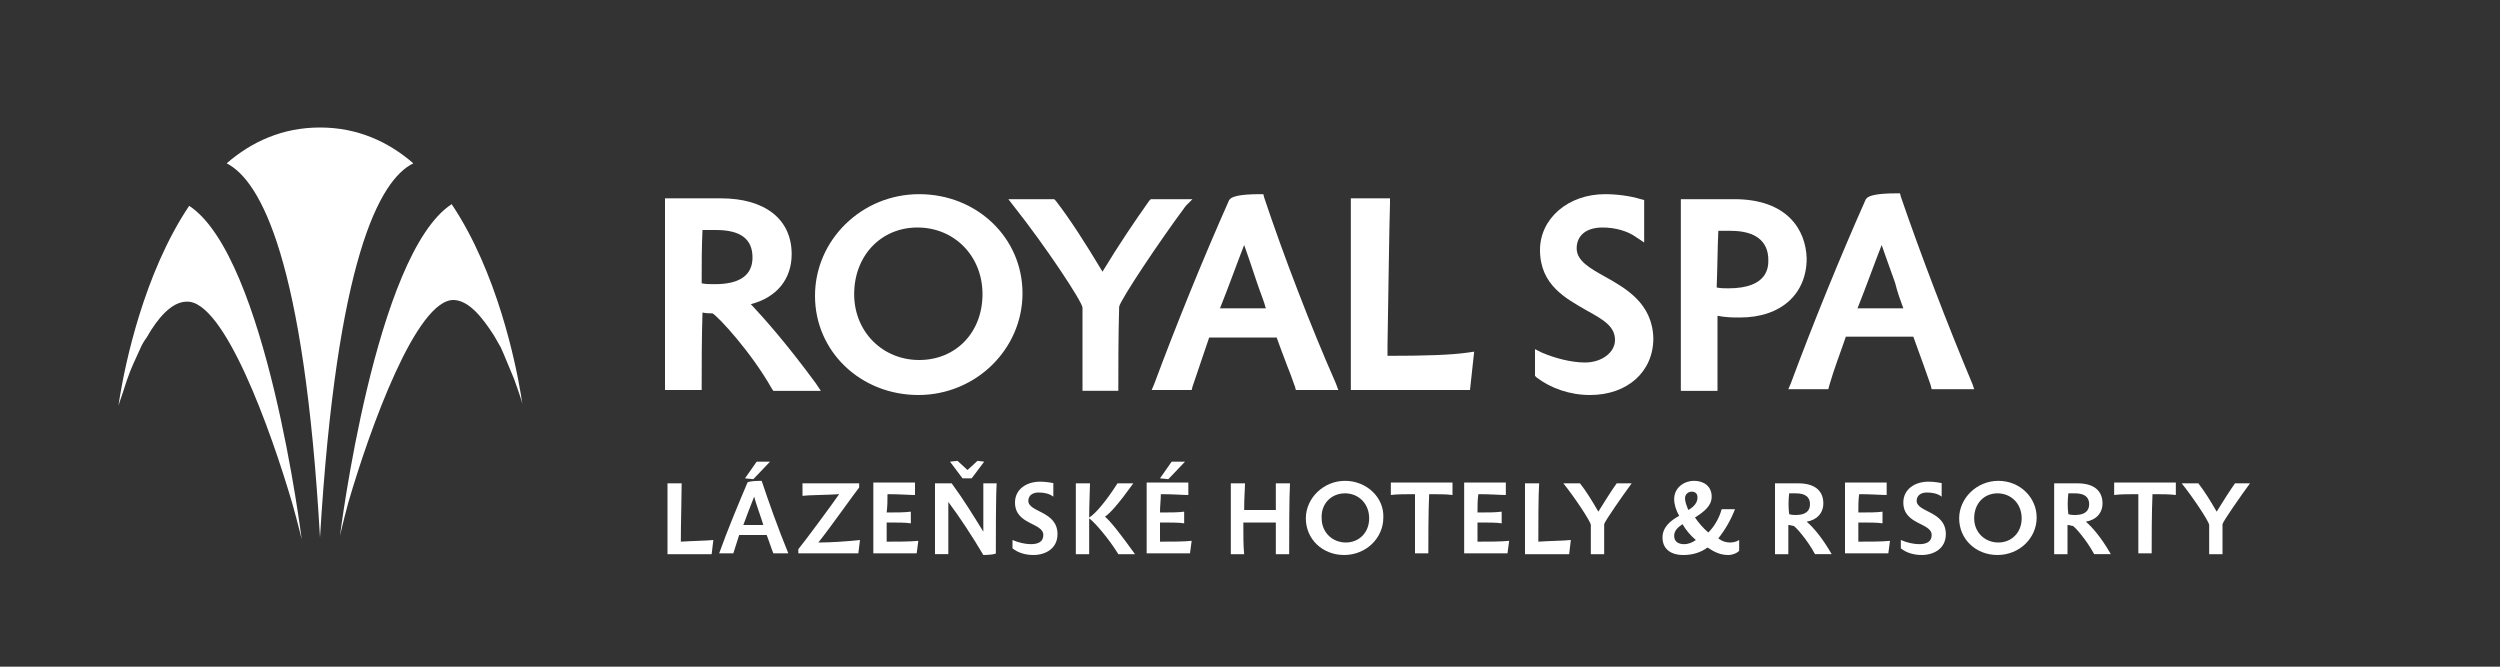
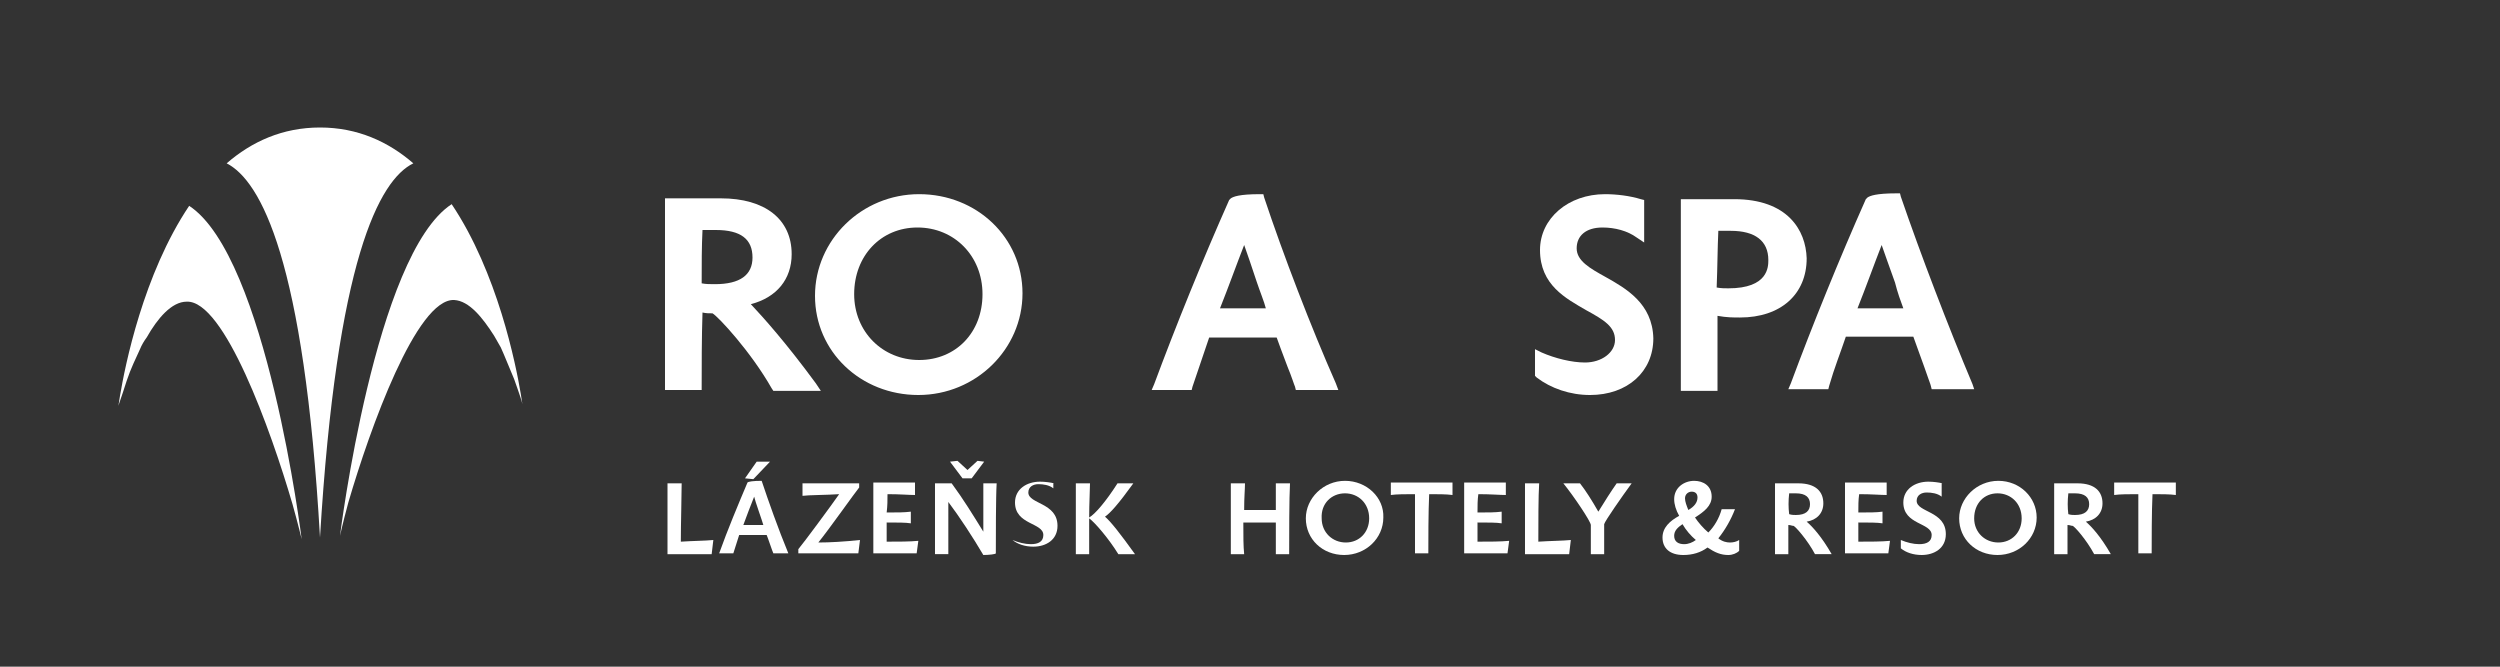
<svg xmlns="http://www.w3.org/2000/svg" width="300" height="80" viewBox="0 0 300 80">
  <rect x="0" y="0" width="300" height="80" fill="#333333" stroke="none" />
  <style>.a{fill:#FFF;}</style>
  <path d="M15.2 45.7c0.5-1.5 1.1-2.7 1.6-3.8 0.2-0.5 0.5-1 0.8-1.4 1.3-2.3 3-4.3 4.8-4.3 4.5-0.2 10.1 15.4 12.7 24.3 0.7 2.5 1.1 4.2 1.1 4.2S32 30.8 22.7 24.7c-5.5 8.2-7.7 19.2-8.3 22.8 0 0 0 0 0 0l0 0c-0.1 0.7-0.2 1.2-0.2 1.2C14.6 47.6 14.9 46.6 15.2 45.7" class="a" />
  <path d="M38.4 64.5c2-33.3 7.1-42.9 11.2-44.9 -3-2.6-6.7-4.3-11.2-4.3s-8.2 1.7-11.2 4.3C31.3 21.7 36.5 31.2 38.4 64.5" class="a" />
  <path d="M41.8 60.3c2.6-8.9 8.2-24.5 12.7-24.3 1.8 0.1 3.4 2.1 4.8 4.3 0.3 0.5 0.5 0.9 0.8 1.4 0.5 1.1 1 2.4 1.6 3.8 0.3 0.9 0.7 1.9 1 3 0 0-0.1-0.4-0.2-1.2l0 0 0 0c-0.6-3.6-2.8-14.6-8.3-22.8 -9.2 6-13.4 39.8-13.4 39.8S41.1 62.9 41.8 60.3" class="a" />
  <path d="M81.7 65c0-2.1 0.1-5.6 0.1-7h-1.7v8.5h5.3l0.2-1.7C84.6 64.9 83.2 64.9 81.7 65" class="a" />
  <path d="M92.4 55.4h-1.6l-1.4 2 1 0.1L92.4 55.4zM89.2 63c0.4-1.1 0.9-2.4 1.3-3.4 0.1 0.5 1 3 1.1 3.4H89.2zM92 64.2c0.1 0.2 0.7 2 0.8 2.2h1.8c-1.2-2.9-2.4-6.3-3.2-8.7 -1.1 0-1.6 0.1-1.7 0.2 -1.1 2.6-2.4 5.7-3.4 8.5h1.7c0.2-0.7 0.5-1.5 0.7-2.2H92z" class="a" />
  <path d="M98.2 65.1c1.3-1.6 4.4-6 4.9-6.6l0-0.5h-6.8v1.5c0.7-0.1 3-0.1 4.4-0.2 -0.9 1.3-4.3 5.9-4.9 6.6l0 0.5h7.2l0.2-1.6C101.3 65 99.6 65.1 98.2 65.1" class="a" />
  <path d="M106.5 59.3c1.5 0 2.6 0.1 3.3 0.1v-1.5h-5v8.5h5.2l0.2-1.5c-1 0.1-2.4 0.1-3.8 0.1 0-0.6 0-1.5 0-2.3 1.3 0 2.3 0 2.9 0.1v-1.4c-0.8 0.1-1.6 0.1-2.9 0.1C106.5 60.7 106.5 60 106.5 59.3" class="a" />
  <path d="M116.6 57.4l1.5-2 -0.8-0.1 -1.2 1.1 -1.2-1.1 -0.9 0.1 1.5 2H116.6zM113.7 60.1c1.5 2 3 4.3 4.3 6.5 0.7 0 1.5-0.1 1.5-0.2 0-1.9 0-6.9 0.1-8.4h-1.6v5.8c-1.3-2.1-2.4-3.9-3.8-5.8h-2v8.5h1.6V60.1z" class="a" />
-   <path d="M126.5 58c-0.4-0.1-1.1-0.2-1.7-0.2 -1.6 0-3 0.9-3 2.5 0 2.7 3.4 2.4 3.4 3.9 0 0.8-0.6 1.1-1.5 1.1 -0.7 0-1.5-0.2-2.2-0.5v1c0.6 0.5 1.5 0.8 2.5 0.8 1.5 0 2.9-0.8 2.9-2.5 0-2.8-3.5-2.6-3.5-4 0-0.7 0.6-1 1.2-1 0.6 0 1.3 0.1 1.8 0.5V58z" class="a" />
+   <path d="M126.5 58c-0.4-0.1-1.1-0.2-1.7-0.2 -1.6 0-3 0.9-3 2.5 0 2.7 3.4 2.4 3.4 3.9 0 0.8-0.6 1.1-1.5 1.1 -0.7 0-1.5-0.2-2.2-0.5c0.6 0.5 1.5 0.8 2.5 0.8 1.5 0 2.9-0.8 2.9-2.5 0-2.8-3.5-2.6-3.5-4 0-0.7 0.6-1 1.2-1 0.6 0 1.3 0.1 1.8 0.5V58z" class="a" />
  <path d="M129.1 66.5h1.6c0-0.9 0-2.6 0-4.3 0.7 0.5 2.4 2.5 3.5 4.3h2c-1.8-2.5-2.9-3.9-3.6-4.5 0.6-0.4 1.6-1.5 3.4-4h-1.9c-1.4 2.2-2.7 3.7-3.4 4.1 0-1.7 0.1-3.4 0.1-4.1h-1.7V66.5z" class="a" />
-   <path d="M142.2 55.4h-1.6l-1.4 2 1 0.1L142.2 55.4zM139.3 59.3c1.5 0 2.6 0.1 3.3 0.1v-1.5h-5v8.5h5.2l0.2-1.5c-1 0.1-2.4 0.1-3.8 0.1 0-0.6 0-1.5 0-2.3 1.3 0 2.3 0 2.9 0.1v-1.4c-0.8 0.1-1.6 0.1-2.9 0.1C139.2 60.7 139.3 60 139.3 59.3" class="a" />
  <path d="M149.2 62.7c0.5 0 1.3 0 2.1 0 0.7 0 1.4 0 1.8 0v3.8h1.6c0-1.9 0-6.9 0.1-8.5h-1.7v3.2c-0.4 0-1.2 0-1.8 0 -0.8 0-1.6 0-2 0 0-1.6 0.1-2.5 0.1-3.2h-1.7v8.5h1.6C149.2 65.5 149.2 64.4 149.2 62.7" class="a" />
  <path d="M161.4 59.2c1.6 0 2.9 1.2 2.9 3 0 1.7-1.2 2.9-2.8 2.9 -1.6 0-2.9-1.2-2.9-2.9C158.5 60.4 159.8 59.2 161.4 59.2M161.4 57.7c-2.6 0-4.7 2.1-4.7 4.5 0 2.5 2 4.4 4.6 4.4 2.6 0 4.7-2 4.7-4.5C166.1 59.7 164 57.7 161.4 57.7" class="a" />
  <path d="M171.5 59.3c1 0 2.1 0 2.8 0.1v-1.5h-7.4v1.5c0.7-0.1 1.8-0.1 2.9-0.1v7.1h1.6C171.4 64.9 171.4 61.4 171.5 59.3" class="a" />
  <path d="M177.4 59.3c1.5 0 2.6 0.1 3.3 0.1v-1.5h-5v8.5h5.2l0.2-1.5c-1 0.1-2.4 0.1-3.8 0.1 0-0.6 0-1.5 0-2.3 1.3 0 2.3 0 2.9 0.1v-1.4c-0.8 0.1-1.6 0.1-2.9 0.1C177.3 60.7 177.3 60 177.4 59.3" class="a" />
  <path d="M184.6 65c0-2.1 0-5.6 0.1-7h-1.7v8.5h5.3l0.2-1.7C187.5 64.9 186.1 64.9 184.6 65" class="a" />
  <path d="M195.8 58h-1.8c-0.7 1-1.4 2.1-2.2 3.4 -0.8-1.4-1.5-2.5-2.2-3.4h-2c1.3 1.6 3.3 4.6 3.3 5v3.5h1.6c0-0.8 0-2.4 0-3.6C192.6 62.5 194.7 59.5 195.8 58" class="a" />
  <path d="M202.2 59.8c0-0.5 0.4-0.8 0.8-0.8 0.4 0 0.7 0.2 0.7 0.7 0 0.6-0.4 1.1-1.1 1.5C202.4 60.7 202.2 60.2 202.2 59.8M202.1 65.3c-0.7 0-1.2-0.3-1.2-1 0-0.6 0.4-1 1-1.4 0.4 0.7 1 1.4 1.6 1.9C203.1 65.1 202.6 65.3 202.1 65.3M208.2 61.1h-1.6c-0.3 1.1-0.9 2.1-1.6 2.8 -0.6-0.5-1.2-1.2-1.6-1.8 1.1-0.7 2-1.4 2-2.5 0-1.3-1-1.9-2.1-1.9 -1.2 0-2.4 0.8-2.4 2.2 0 0.6 0.2 1.3 0.6 2 -1.1 0.6-2 1.4-2 2.6 0 1.3 0.9 2.1 2.5 2.1 1.1 0 2.1-0.3 2.9-0.9 0.9 0.6 1.6 0.9 2.5 0.9 0.5 0 1-0.2 1.3-0.5v-1.3c-0.3 0.2-0.7 0.3-1.1 0.3 -0.4 0-0.9-0.1-1.4-0.5C207 63.6 207.7 62.4 208.2 61.1" class="a" />
  <path d="M214.7 59.2h0.8c1.2 0 1.7 0.5 1.7 1.3 0 0.8-0.5 1.3-1.7 1.3 -0.2 0-0.5 0-0.8-0.1C214.6 60.9 214.6 60.1 214.7 59.2M216.8 62.6c1.2-0.2 2-1 2-2.2 0-1.4-0.9-2.4-3-2.4h-2.8v8.5h1.6c0-0.8 0-2.3 0-3.5 0.3 0 0.4 0.1 0.6 0.1 0.2 0 1.7 1.7 2.6 3.4h2C218.6 64.4 217.5 63.2 216.8 62.6" class="a" />
  <path d="M223.1 59.3c1.5 0 2.6 0.1 3.3 0.1v-1.5h-5v8.5h5.2l0.2-1.5c-1 0.1-2.4 0.1-3.8 0.1 0-0.6 0-1.5 0-2.3 1.3 0 2.3 0 2.9 0.1v-1.4c-0.7 0.1-1.6 0.1-2.9 0.1C223 60.7 223 60 223.1 59.3" class="a" />
  <path d="M233.1 58c-0.4-0.1-1.1-0.2-1.7-0.2 -1.6 0-3 0.9-3 2.5 0 2.7 3.4 2.4 3.4 3.9 0 0.8-0.6 1.1-1.5 1.1 -0.7 0-1.5-0.2-2.2-0.5v1c0.6 0.5 1.5 0.8 2.5 0.8 1.5 0 2.9-0.8 2.9-2.5 0-2.8-3.5-2.6-3.5-4 0-0.7 0.6-1 1.2-1 0.6 0 1.3 0.1 1.8 0.5V58z" class="a" />
  <path d="M239.7 59.2c1.6 0 2.9 1.2 2.9 3 0 1.7-1.2 2.9-2.8 2.9 -1.6 0-2.9-1.2-2.9-2.9C236.9 60.4 238.1 59.2 239.7 59.2M239.8 57.7c-2.6 0-4.7 2.1-4.7 4.5 0 2.5 2 4.4 4.6 4.4 2.6 0 4.7-2 4.7-4.5C244.4 59.7 242.4 57.7 239.8 57.7" class="a" />
  <path d="M248.2 59.2h0.8c1.2 0 1.7 0.5 1.7 1.3 0 0.8-0.5 1.3-1.7 1.3 -0.2 0-0.5 0-0.8-0.1C248.1 60.9 248.1 60.1 248.2 59.2M250.3 62.6c1.2-0.2 2-1 2-2.2 0-1.4-0.9-2.4-3-2.4h-2.8v8.5h1.6c0-0.8 0-2.3 0-3.5 0.3 0 0.4 0.1 0.6 0.1 0.2 0 1.7 1.7 2.6 3.4h2C252.1 64.4 251 63.2 250.3 62.6" class="a" />
  <path d="M258.3 59.3c1 0 2.1 0 2.8 0.1v-1.5h-7.4v1.5c0.7-0.1 1.8-0.1 2.9-0.1v7.1h1.6C258.2 64.9 258.2 61.4 258.3 59.3" class="a" />
-   <path d="M270 58h-1.8c-0.7 1-1.4 2.1-2.2 3.4 -0.8-1.4-1.5-2.5-2.2-3.4h-2c1.3 1.6 3.3 4.6 3.3 5v3.5h1.6c0-0.8 0-2.4 0-3.6C266.8 62.5 268.9 59.5 270 58" class="a" />
  <path d="M90.1 36.5c3.1-0.8 4.9-3 4.9-6 0-4.2-3.2-6.7-8.5-6.7h-6.7v23h4.4v-0.5c0-2.1 0-5.9 0.1-8.8 0.4 0.1 0.8 0.1 1.2 0.1 0.7 0.4 4.6 4.6 7.1 9l0.2 0.3h5.7l-0.6-0.9C94.3 41.1 91.6 38.1 90.1 36.5M84.3 27.6h1.6c3 0 4.4 1.1 4.4 3.3 0 2.1-1.5 3.2-4.5 3.2 -0.6 0-1.1 0-1.6-0.1C84.2 31.7 84.2 29.6 84.3 27.6" class="a" />
  <path d="M110.3 23.3c-6.9 0-12.5 5.5-12.5 12.2 0 6.7 5.5 11.9 12.4 11.9 6.9 0 12.5-5.5 12.5-12.2C122.7 28.5 117.2 23.3 110.3 23.3M110.3 43.2c-4.4 0-7.8-3.4-7.8-7.9 0-4.6 3.2-8 7.6-8 4.4 0 7.8 3.4 7.8 8C117.9 39.9 114.7 43.2 110.3 43.2" class="a" />
-   <path d="M143.1 23.9h-5l-0.2 0.2c-1.7 2.4-3.6 5.2-5.6 8.5 -2.1-3.5-3.9-6.3-5.6-8.5l-0.2-0.2h-5.5l0.7 0.9c3.8 4.8 8.1 11.3 8.2 12.1v10h4.3v-0.6c0-2.1 0-6 0.1-9.5 0.2-0.9 4.8-7.8 8-12.1L143.1 23.9z" class="a" />
  <path d="M151.7 23.7l-0.1-0.4h-0.4c-2.5 0-3.2 0.3-3.5 0.5l-0.1 0.1 -0.1 0.1c-3.2 7.2-6.4 15.1-9 22.1l-0.3 0.7h4.8l0.1-0.4c0.7-2.1 1.4-4.1 2-5.9h8.1c0.2 0.6 0.7 1.9 1.3 3.5 0.5 1.2 0.8 2.2 0.9 2.4l0.1 0.4h5.1l-0.3-0.8C157.3 39.2 154 30.6 151.7 23.7M151.9 37h-5.5c1-2.5 2-5.3 2.9-7.6 0.4 1.1 0.9 2.6 1.5 4.4C151.2 35 151.7 36.2 151.9 37" class="a" />
-   <path d="M166.5 42.7l0-1.2c0.1-5.6 0.2-13.9 0.3-17.1l0-0.6h-4.7v23h14.3l0.5-4.6 -0.7 0.1C174.2 42.6 171 42.7 166.5 42.7" class="a" />
  <path d="M192.6 33.2c-1.8-1-3.4-1.9-3.4-3.4 0-1.5 1.1-2.5 3.1-2.5 1.5 0 3 0.4 4.1 1.2l0.9 0.6v-5.1l-0.4-0.1c-1.3-0.4-2.9-0.6-4.3-0.6 -4.4 0-7.8 2.9-7.8 6.7 0 4.2 3.1 5.8 5.5 7.2 2.2 1.2 3.5 2 3.5 3.6 0 1.5-1.6 2.7-3.6 2.7 -1.6 0-3.6-0.5-5.2-1.2l-0.8-0.4v3.2l0.2 0.2c1.7 1.3 4 2.1 6.4 2.1 4.5 0 7.6-2.8 7.6-6.8C198.3 36.4 195.1 34.6 192.6 33.2" class="a" />
  <path d="M208.1 23.9h-6.4v23h4.4v-0.6c0-2.1 0-5.6 0-8.4 1.1 0.2 1.9 0.2 2.7 0.2 4.9 0 8-2.8 8-7.1C216.7 27.6 214.5 23.9 208.1 23.9M206.2 27.7h1.5c2.9 0 4.5 1.2 4.5 3.5 0 0.8 0 3.4-4.8 3.4 -0.4 0-0.9 0-1.4-0.1C206.1 32 206.1 29.8 206.2 27.7" class="a" />
  <path d="M236.7 46.1c-2.9-6.9-6.2-15.5-8.6-22.5l-0.1-0.4h-0.4c-2.5 0-3.2 0.3-3.5 0.5l-0.1 0.1 -0.1 0.1c-3.2 7.2-6.4 15.1-9 22.1l-0.3 0.7h4.8l0.1-0.4c0.6-2.1 1.4-4.1 2-5.9h8.1c0.2 0.6 0.7 1.9 1.3 3.6 0.4 1.2 0.8 2.2 0.8 2.3l0.1 0.4h5.1L236.7 46.1zM228.4 37h-5.5c1-2.5 2-5.3 2.9-7.6 0.4 1.1 0.9 2.6 1.6 4.5C227.7 35.1 228.1 36.2 228.4 37" class="a" />
  <rect x="-5" y="-3.9" width="294.3" height="89.8" fill="none" />
</svg>